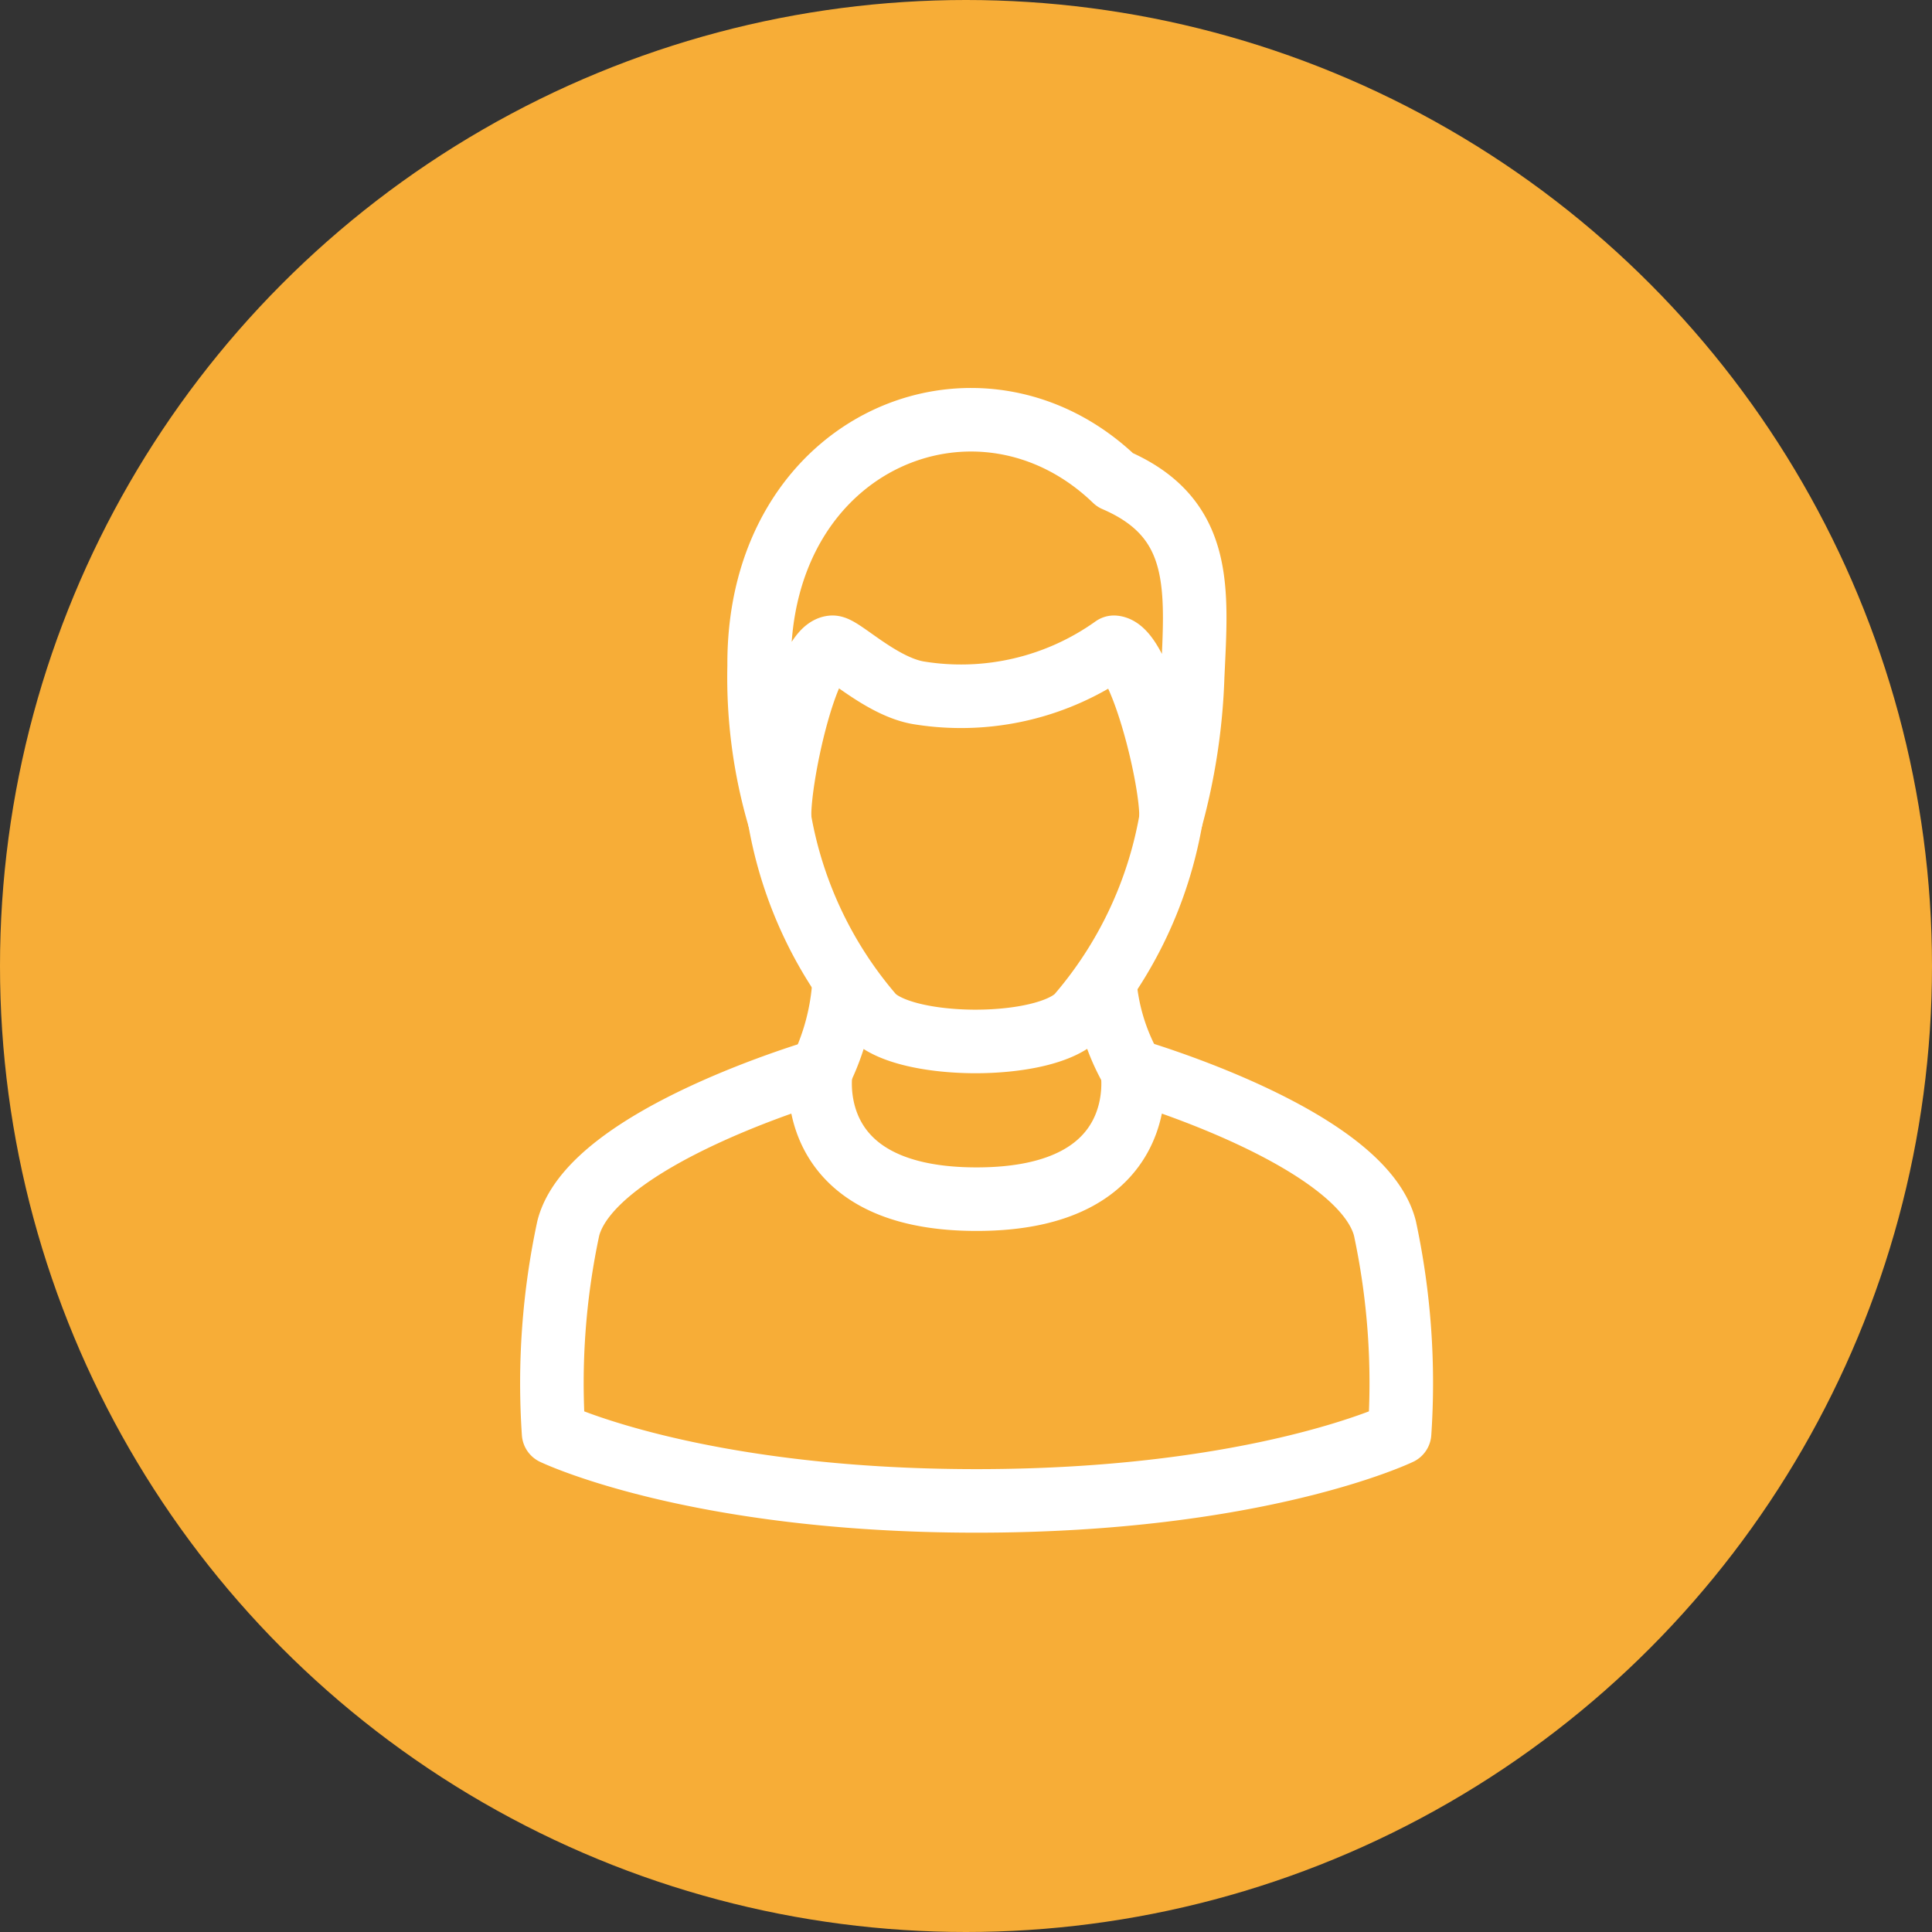
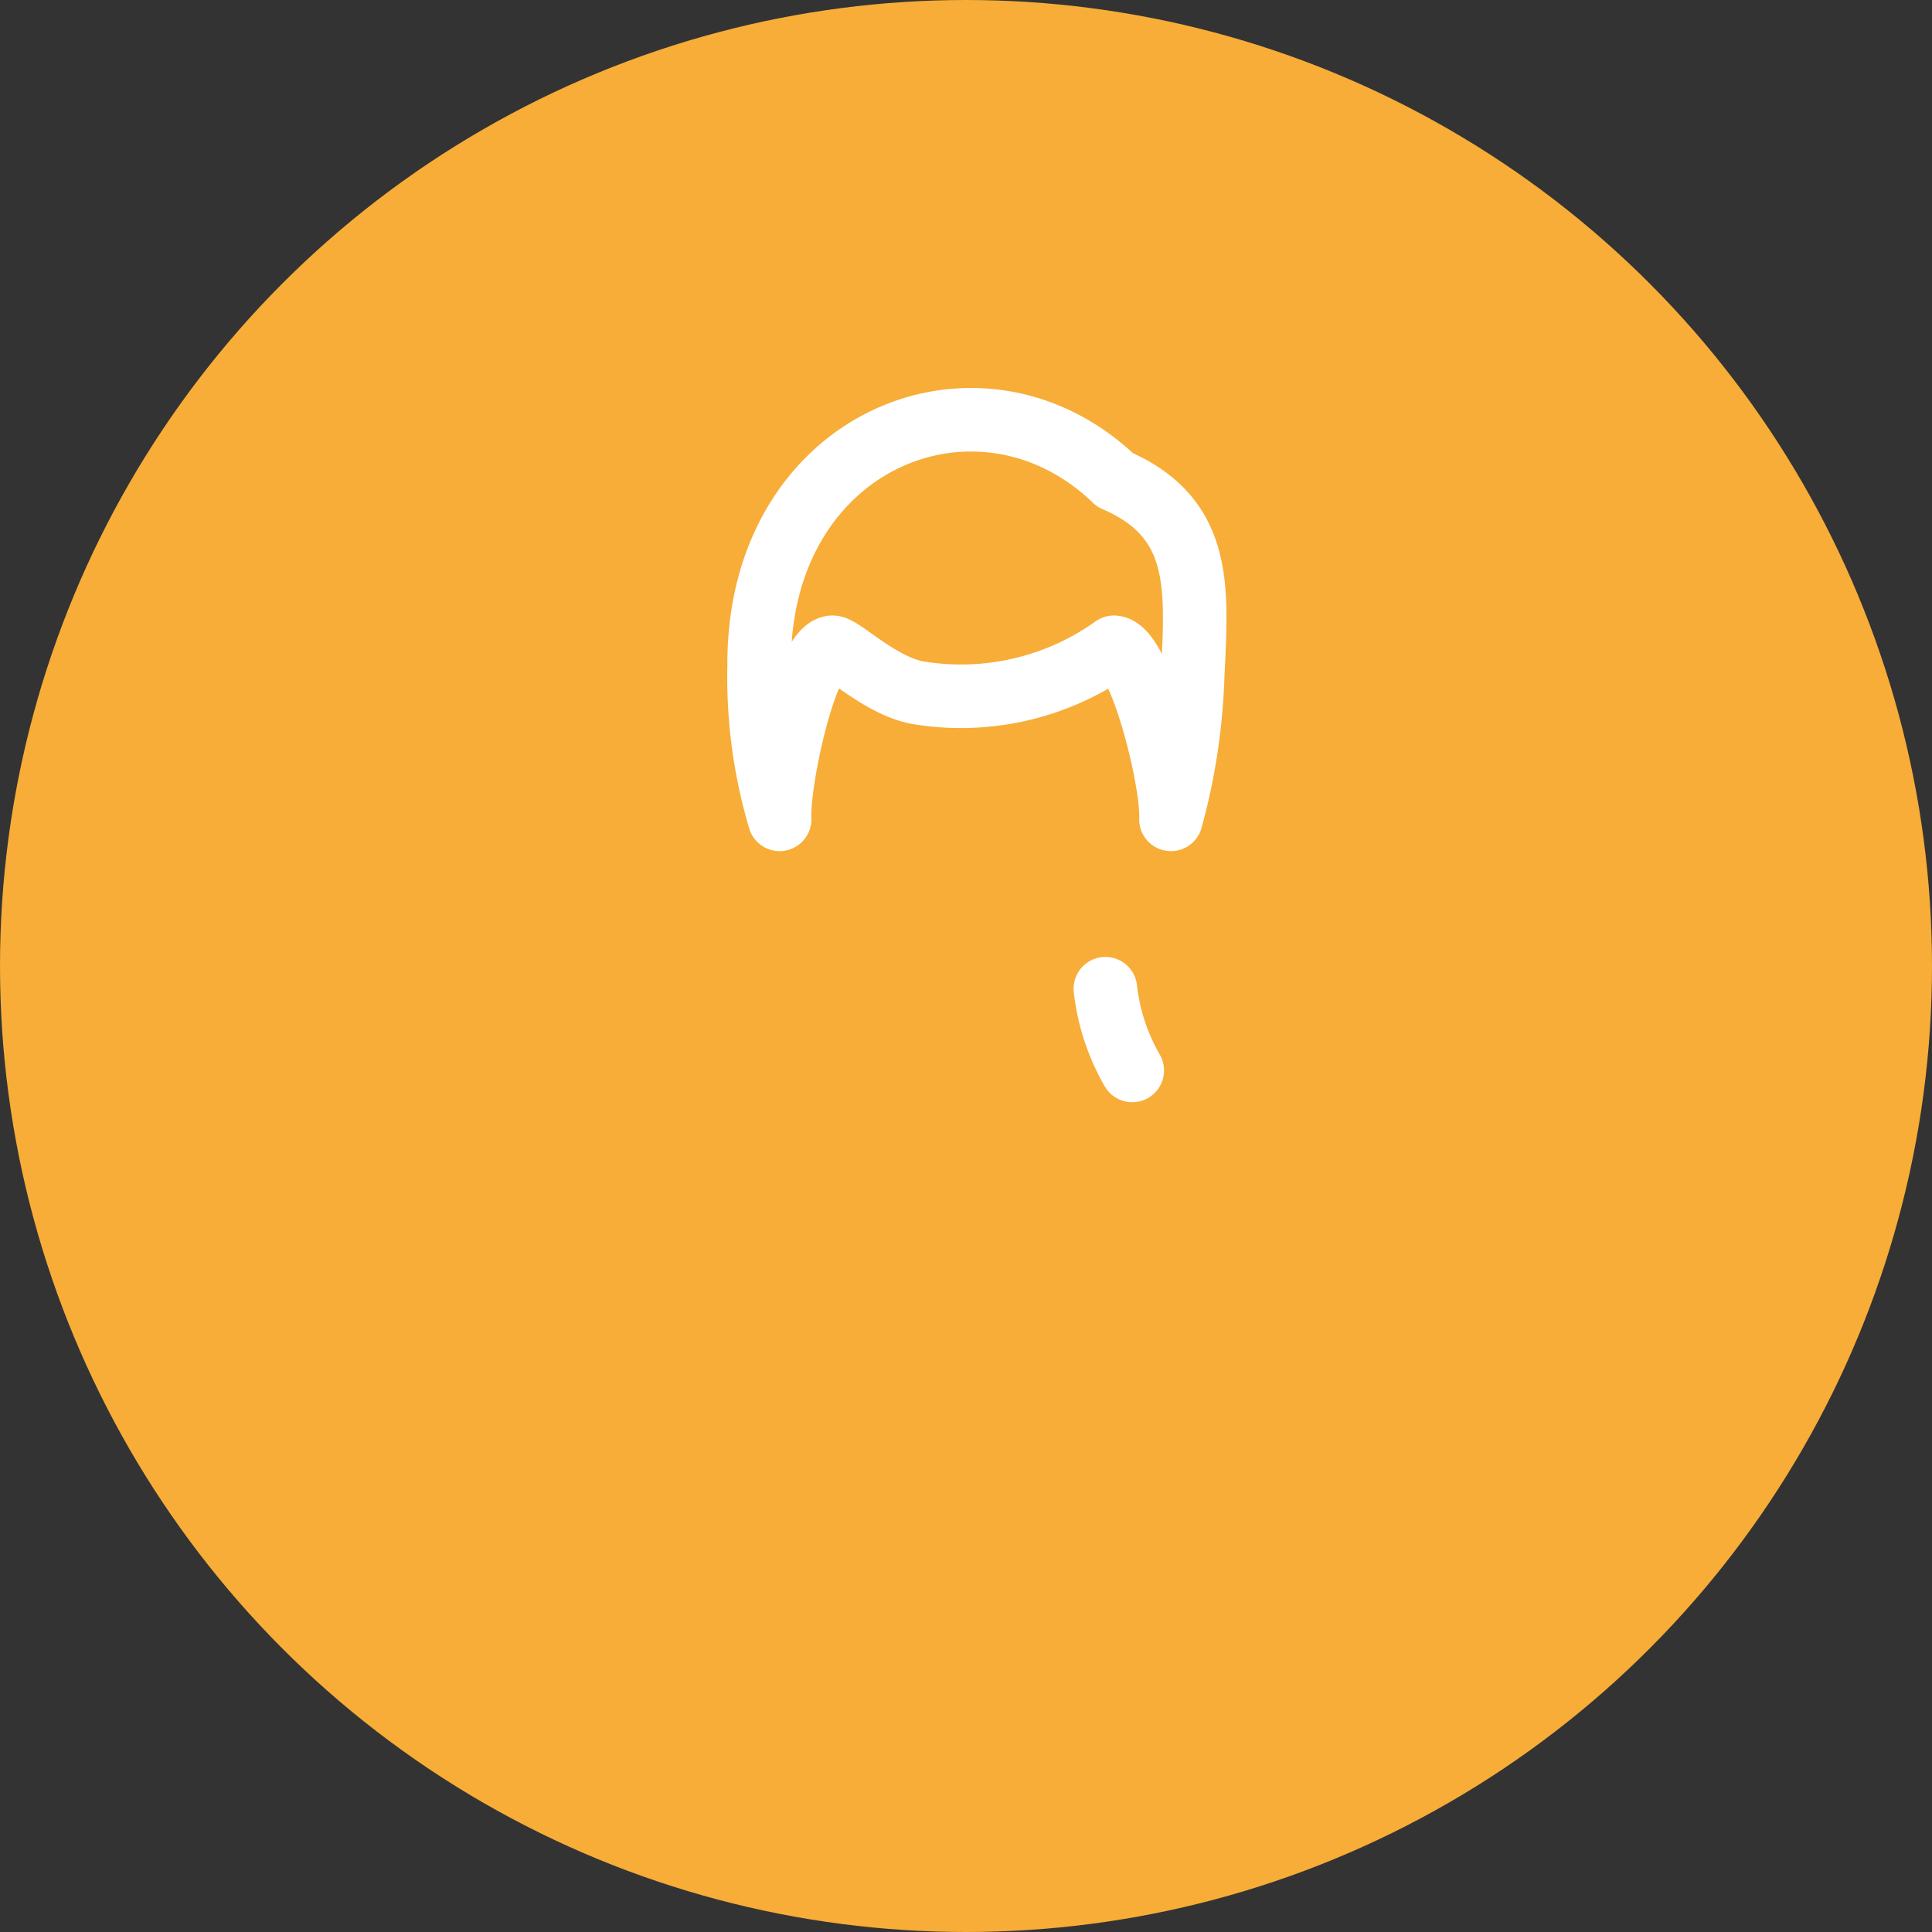
<svg xmlns="http://www.w3.org/2000/svg" width="76" height="76">
  <rect width="100%" height="100%" fill="#333333" stroke="none" />
  <g data-name="Group 1018" transform="translate(-368 -708)">
    <circle data-name="Ellipse 32" cx="38" cy="38" r="38" transform="translate(368 708)" fill="#f7ad37" />
    <g data-name="Group 352">
      <g data-name="Group 351">
        <g data-name="Group 350" fill="none" stroke="#fff" stroke-linecap="round" stroke-linejoin="round" stroke-width="2.5">
          <g data-name="Group 349">
            <path data-name="Path 965" d="M412.54 750.108a8.251 8.251 0 0 1-1.057-3.215" />
-             <path data-name="Path 966" d="M401.185 746.893a9.267 9.267 0 0 1-.891 3.215" />
-             <path data-name="Path 967" d="M398.668 740.231a16.027 16.027 0 0 0 3.667 7.737c.657.658 2.306.989 3.968 1h.122c1.662-.007 3.311-.338 3.968-1a16.031 16.031 0 0 0 3.668-7.737" />
            <path data-name="Path 968" d="M411.863 726.88c-5.306-5.11-14.057-1.62-14 7.307a19.611 19.611 0 0 0 .806 6.044c-.081-1.45 1.024-6.688 2.071-6.769.356-.027 1.937 1.577 3.446 1.8a10.35 10.35 0 0 0 7.634-1.8c1.047.081 2.322 5.318 2.242 6.769a24.147 24.147 0 0 0 .854-5.621c.156-3.41.443-6.225-3.053-7.73z" />
          </g>
-           <path data-name="Path 969" d="M422.479 756.317c-.925-3.6-9.939-6.209-9.939-6.209s.865 5.064-6.123 5.064-6.123-5.064-6.123-5.064-9.014 2.61-9.939 6.209a29.1 29.1 0 0 0-.578 8.057s5.543 2.668 16.64 2.668 16.639-2.668 16.639-2.668a29.1 29.1 0 0 0-.577-8.057z" />
        </g>
      </g>
    </g>
  </g>
</svg>